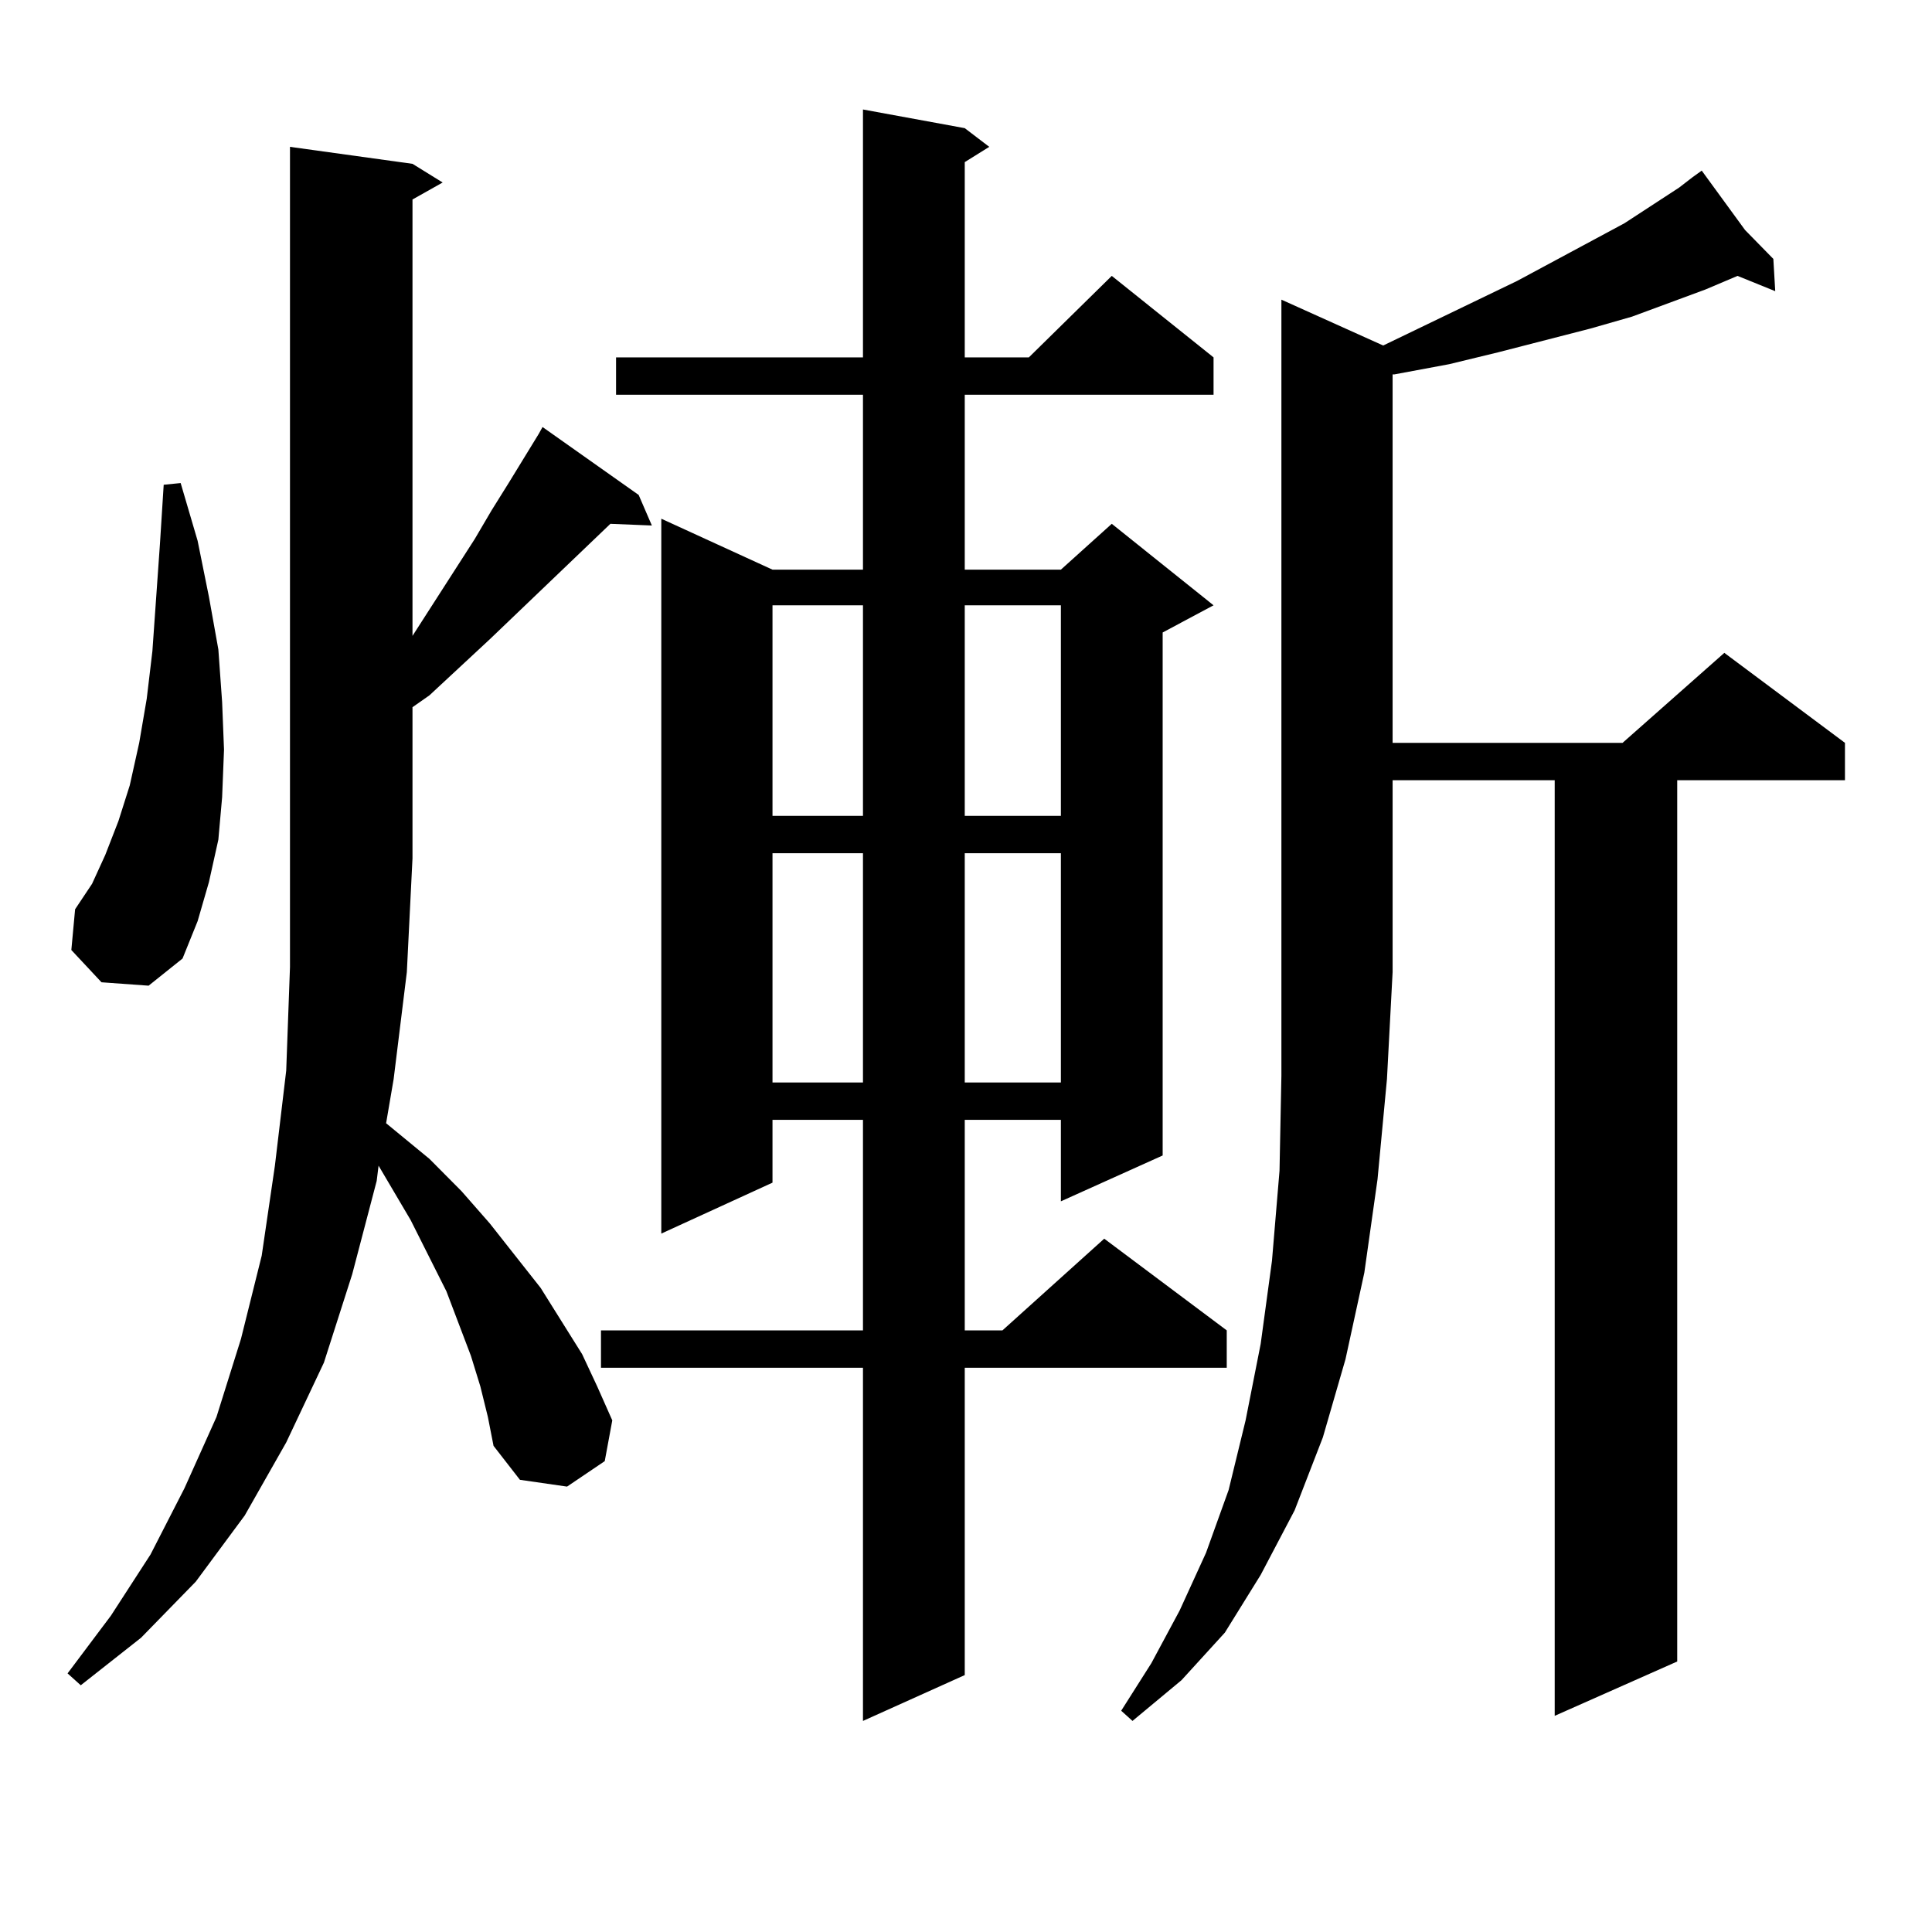
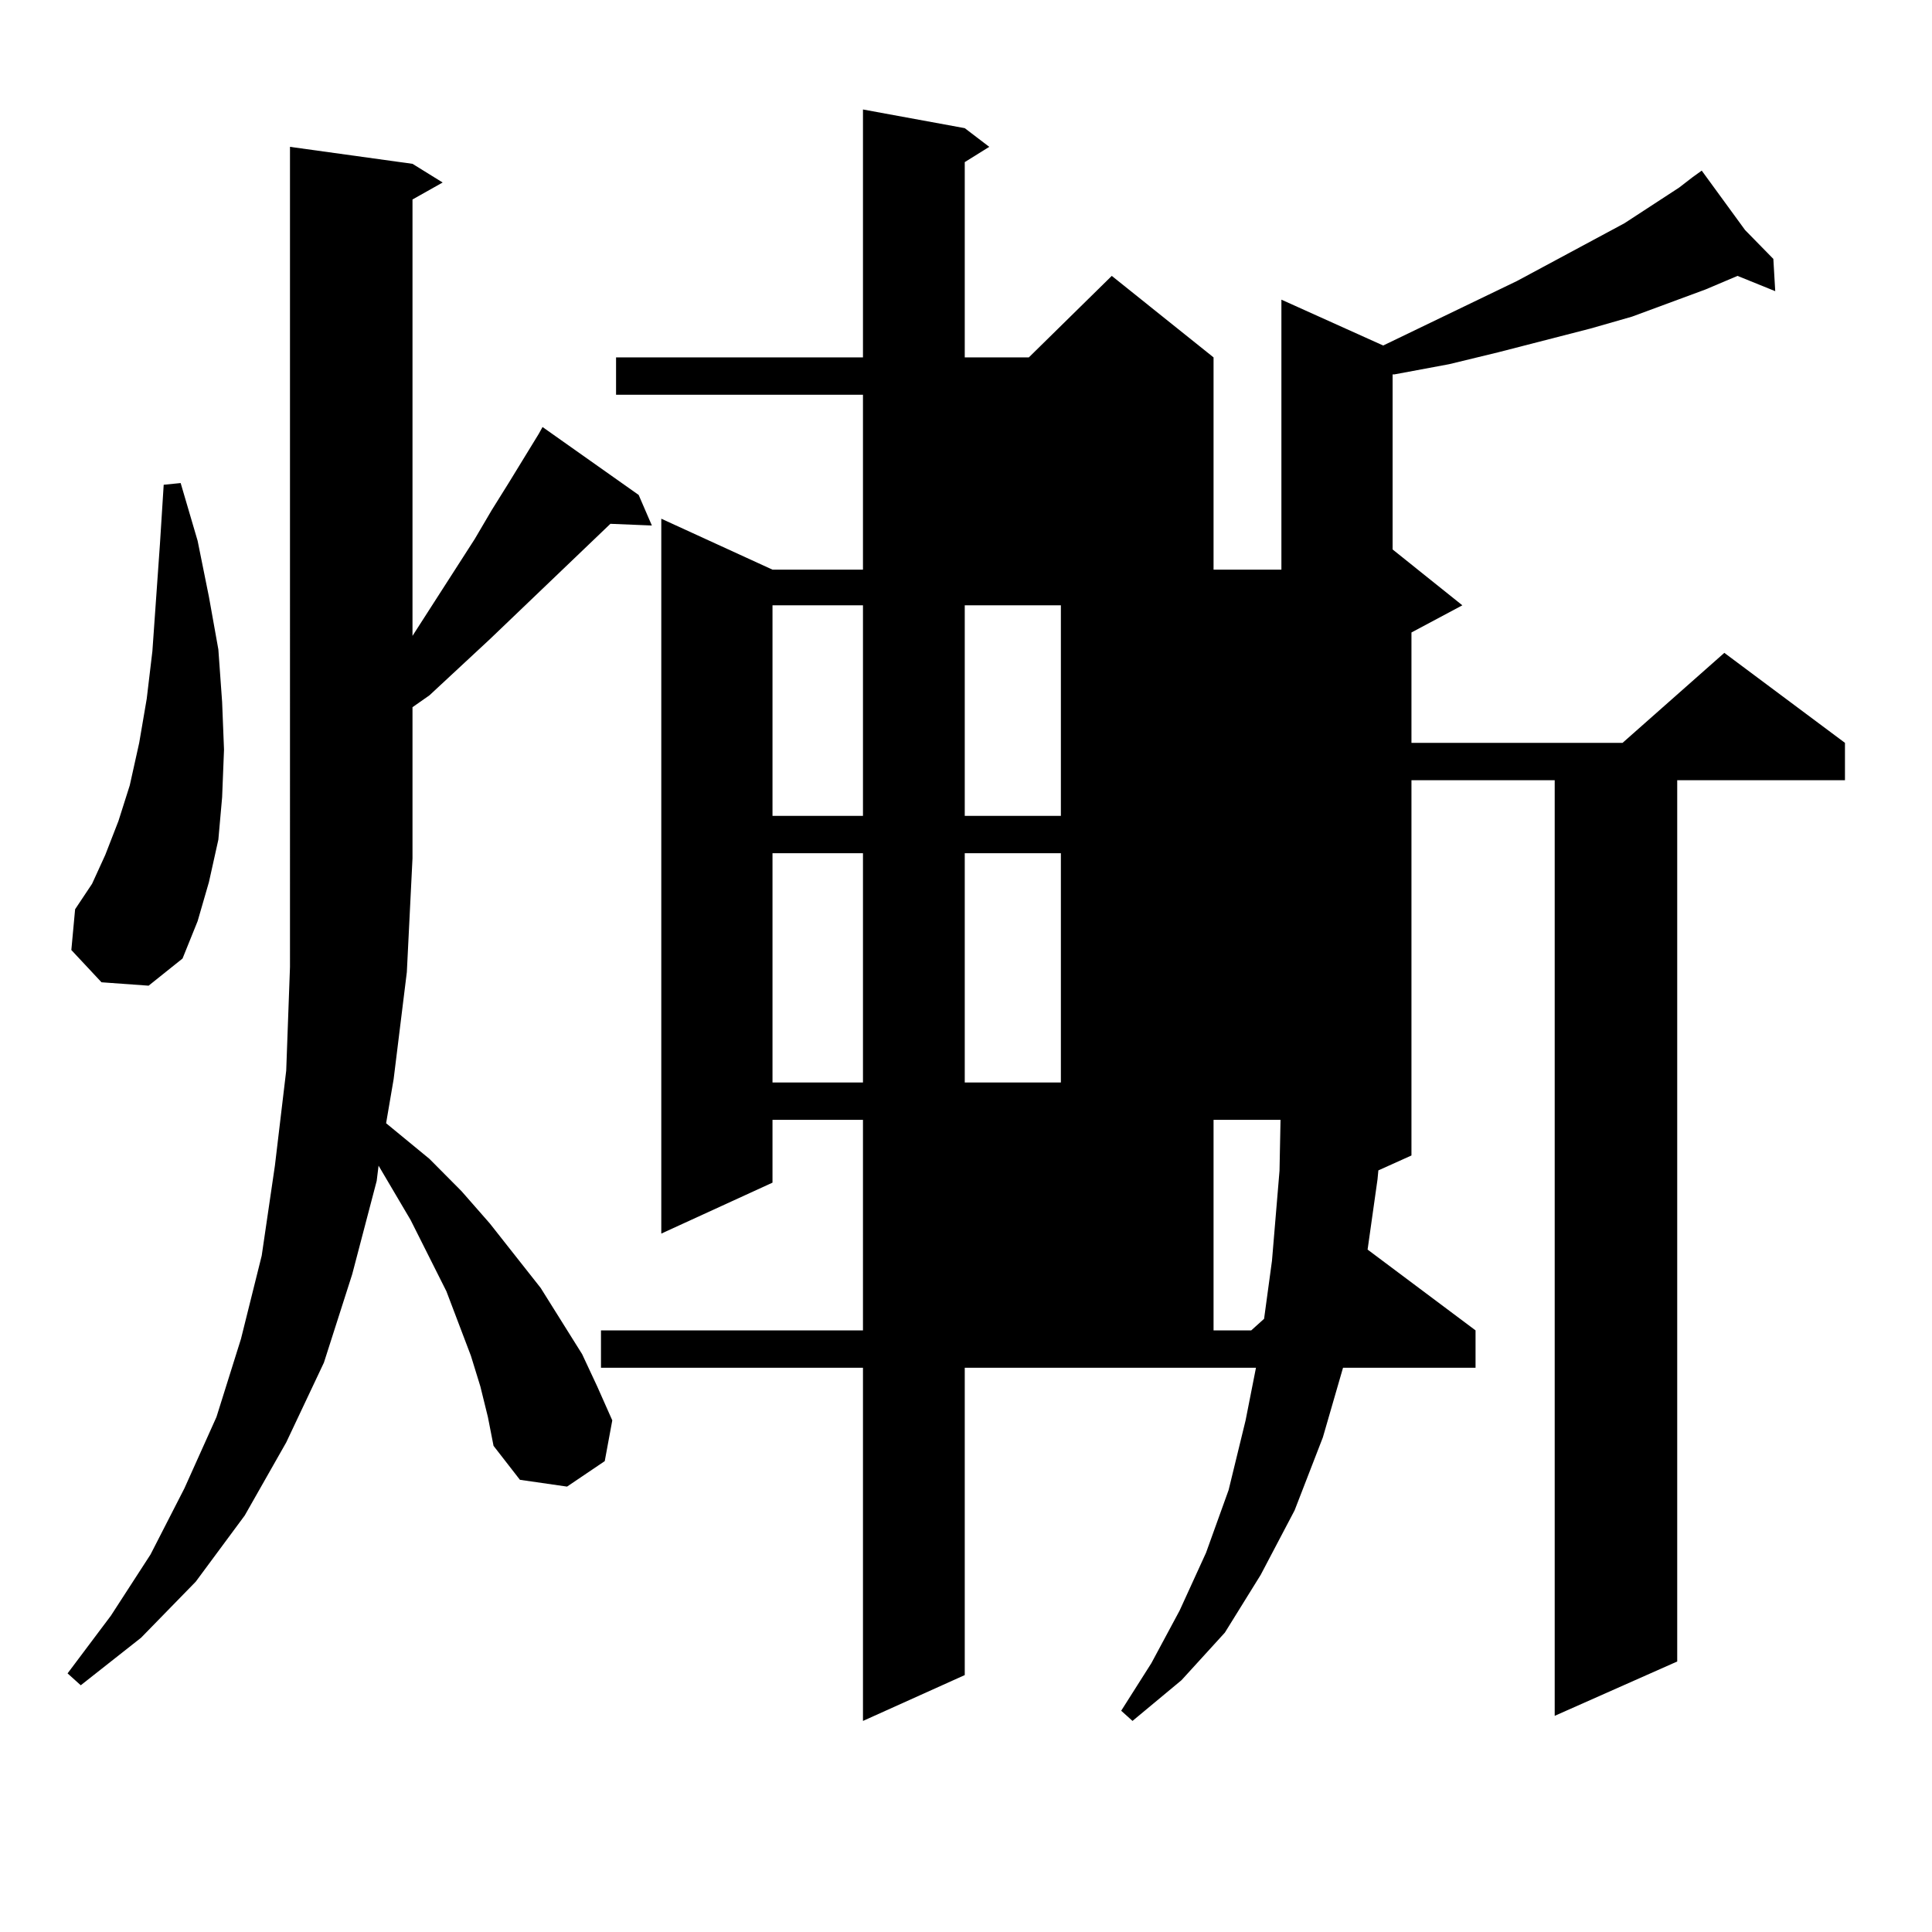
<svg xmlns="http://www.w3.org/2000/svg" version="1.1" id="图层_1" x="0px" y="0px" width="1000px" height="1000px" viewBox="0 0 1000 1000" enable-background="new 0 0 1000 1000" xml:space="preserve">
-   <path d="M248.628,717.605l-4.878-15.82l-12.683-33.398l-18.536-36.914l-16.585-28.125l-0.976,7.91l-12.683,48.34l-14.634,45.703  l-19.512,41.309l-21.463,37.793l-25.365,34.277l-28.292,29.004l-31.219,24.609l-6.829-6.152l22.438-29.883L77.9,804.617  l17.561-34.277l16.585-36.914l12.683-40.43l10.731-43.066l6.829-46.582l5.854-49.219l1.951-53.613V76.004l63.413,8.789l15.609,9.668  l-15.609,8.789v225.879l32.194-50.098l8.78-14.941l8.78-14.063l15.609-25.488l1.951-3.516l49.755,35.156l6.829,15.82l-21.463-0.879  l-62.438,59.766l-31.219,29.004l-8.78,6.152v78.223l-2.927,58.887l-6.829,55.371l-3.902,22.852l22.438,18.457l16.585,16.699  l14.634,16.699l26.341,33.398l21.463,34.277l7.805,16.699l7.805,17.578l-3.902,21.094l-19.512,13.184l-24.39-3.516l-13.658-17.578  l-2.927-14.941L248.628,717.605z M52.535,508.426l-15.609-16.699l1.951-21.094l8.78-13.184l6.829-14.941l6.829-17.578l5.854-18.457  l4.878-21.973l3.902-22.852l2.927-24.609l3.902-55.371l1.951-30.762l8.78-0.879l8.78,29.883l5.854,29.004l4.878,27.246l1.951,27.246  l0.976,24.609l-0.976,24.609l-1.951,21.973l-4.878,21.973l-5.854,20.215l-7.805,19.336l-17.561,14.063L52.535,508.426z   M499.354,66.336l12.683,9.668l-12.683,7.91v101.074h33.17l42.926-42.188l52.682,42.188v19.336H499.354v90.527h49.755l26.341-23.73  l52.682,42.188l-26.341,14.063v270.703l-52.682,23.73v-42.188h-49.755v108.984h19.512l52.682-47.461l63.413,47.461v19.336H499.354  V867.02l-52.682,23.73V707.938H311.065v-19.336h135.606V579.617h-46.828v32.52l-57.56,26.367v-370.02l57.56,26.367h46.828v-90.527  H318.87v-19.336h127.802V56.668L499.354,66.336z M399.844,313.309v108.984h46.828V313.309H399.844z M399.844,441.629v118.652h46.828  V441.629H399.844z M499.354,313.309v108.984h49.755V313.309H499.354z M499.354,441.629v118.652h49.755V441.629H499.354z   M715.934,178.836l69.267-33.398l55.608-29.883l28.292-18.457l6.829-5.273v-0.879v0.879l4.878-3.516l22.438,30.762l14.634,14.941  l0.976,16.699l-19.512-7.91l-16.585,7.031l-38.048,14.063l-21.463,6.152l-47.804,12.305l-25.365,6.152l-28.292,5.273h-0.976V384.5  h119.021l52.682-46.582l62.438,46.582v19.336h-86.827v456.152l-63.413,28.125V403.836h-83.9v99.316l-2.927,55.371l-4.878,51.855  l-6.829,48.34l-9.756,44.824l-11.707,40.43l-14.634,37.793l-17.561,33.398l-18.536,29.883l-22.438,24.609l-25.365,21.094  l-5.854-5.273l15.609-24.609l14.634-27.246l13.658-29.883l11.707-32.52l8.78-36.035l7.805-39.551l5.854-43.066l3.902-46.582  l0.976-49.219v-53.613V155.105L715.934,178.836z" />
+   <path d="M248.628,717.605l-4.878-15.82l-12.683-33.398l-18.536-36.914l-16.585-28.125l-0.976,7.91l-12.683,48.34l-14.634,45.703  l-19.512,41.309l-21.463,37.793l-25.365,34.277l-28.292,29.004l-31.219,24.609l-6.829-6.152l22.438-29.883L77.9,804.617  l17.561-34.277l16.585-36.914l12.683-40.43l10.731-43.066l6.829-46.582l5.854-49.219l1.951-53.613V76.004l63.413,8.789l15.609,9.668  l-15.609,8.789v225.879l32.194-50.098l8.78-14.941l8.78-14.063l15.609-25.488l1.951-3.516l49.755,35.156l6.829,15.82l-21.463-0.879  l-62.438,59.766l-31.219,29.004l-8.78,6.152v78.223l-2.927,58.887l-6.829,55.371l-3.902,22.852l22.438,18.457l16.585,16.699  l14.634,16.699l26.341,33.398l21.463,34.277l7.805,16.699l7.805,17.578l-3.902,21.094l-19.512,13.184l-24.39-3.516l-13.658-17.578  l-2.927-14.941L248.628,717.605z M52.535,508.426l-15.609-16.699l1.951-21.094l8.78-13.184l6.829-14.941l6.829-17.578l5.854-18.457  l4.878-21.973l3.902-22.852l2.927-24.609l3.902-55.371l1.951-30.762l8.78-0.879l8.78,29.883l5.854,29.004l4.878,27.246l1.951,27.246  l0.976,24.609l-0.976,24.609l-1.951,21.973l-4.878,21.973l-5.854,20.215l-7.805,19.336l-17.561,14.063L52.535,508.426z   M499.354,66.336l12.683,9.668l-12.683,7.91v101.074h33.17l42.926-42.188l52.682,42.188v19.336v90.527h49.755l26.341-23.73  l52.682,42.188l-26.341,14.063v270.703l-52.682,23.73v-42.188h-49.755v108.984h19.512l52.682-47.461l63.413,47.461v19.336H499.354  V867.02l-52.682,23.73V707.938H311.065v-19.336h135.606V579.617h-46.828v32.52l-57.56,26.367v-370.02l57.56,26.367h46.828v-90.527  H318.87v-19.336h127.802V56.668L499.354,66.336z M399.844,313.309v108.984h46.828V313.309H399.844z M399.844,441.629v118.652h46.828  V441.629H399.844z M499.354,313.309v108.984h49.755V313.309H499.354z M499.354,441.629v118.652h49.755V441.629H499.354z   M715.934,178.836l69.267-33.398l55.608-29.883l28.292-18.457l6.829-5.273v-0.879v0.879l4.878-3.516l22.438,30.762l14.634,14.941  l0.976,16.699l-19.512-7.91l-16.585,7.031l-38.048,14.063l-21.463,6.152l-47.804,12.305l-25.365,6.152l-28.292,5.273h-0.976V384.5  h119.021l52.682-46.582l62.438,46.582v19.336h-86.827v456.152l-63.413,28.125V403.836h-83.9v99.316l-2.927,55.371l-4.878,51.855  l-6.829,48.34l-9.756,44.824l-11.707,40.43l-14.634,37.793l-17.561,33.398l-18.536,29.883l-22.438,24.609l-25.365,21.094  l-5.854-5.273l15.609-24.609l14.634-27.246l13.658-29.883l11.707-32.52l8.78-36.035l7.805-39.551l5.854-43.066l3.902-46.582  l0.976-49.219v-53.613V155.105L715.934,178.836z" />
</svg>